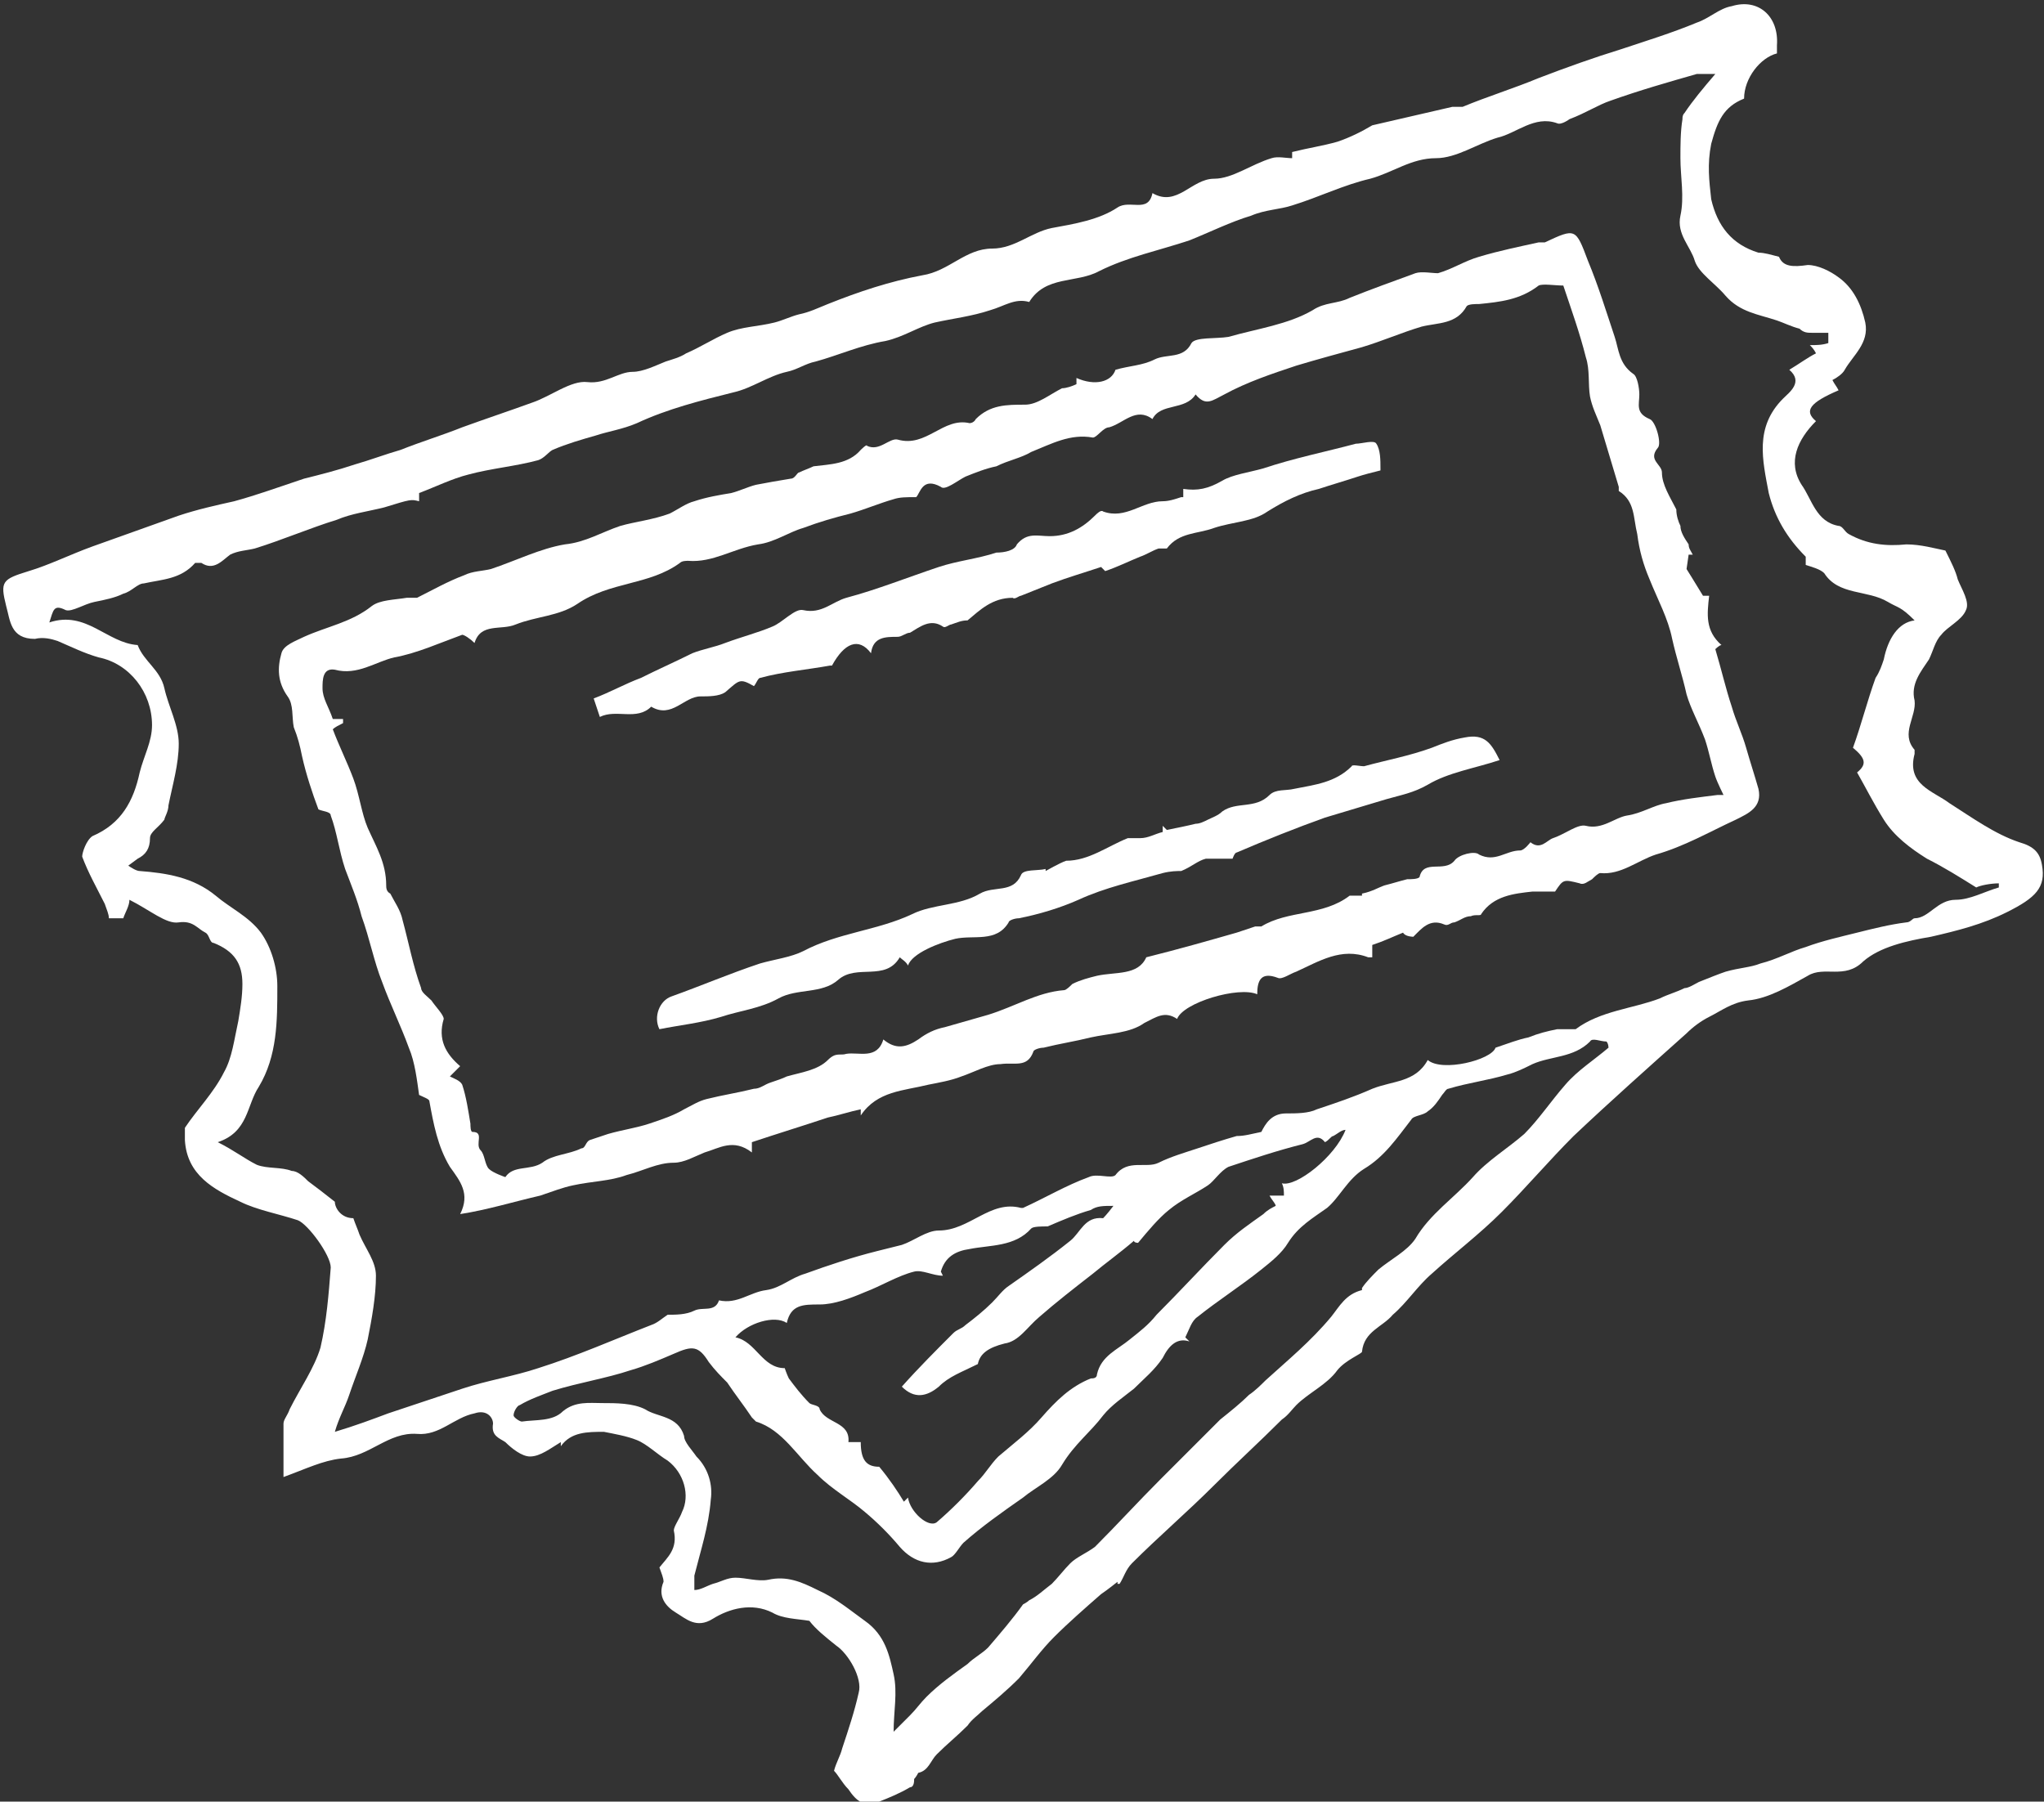
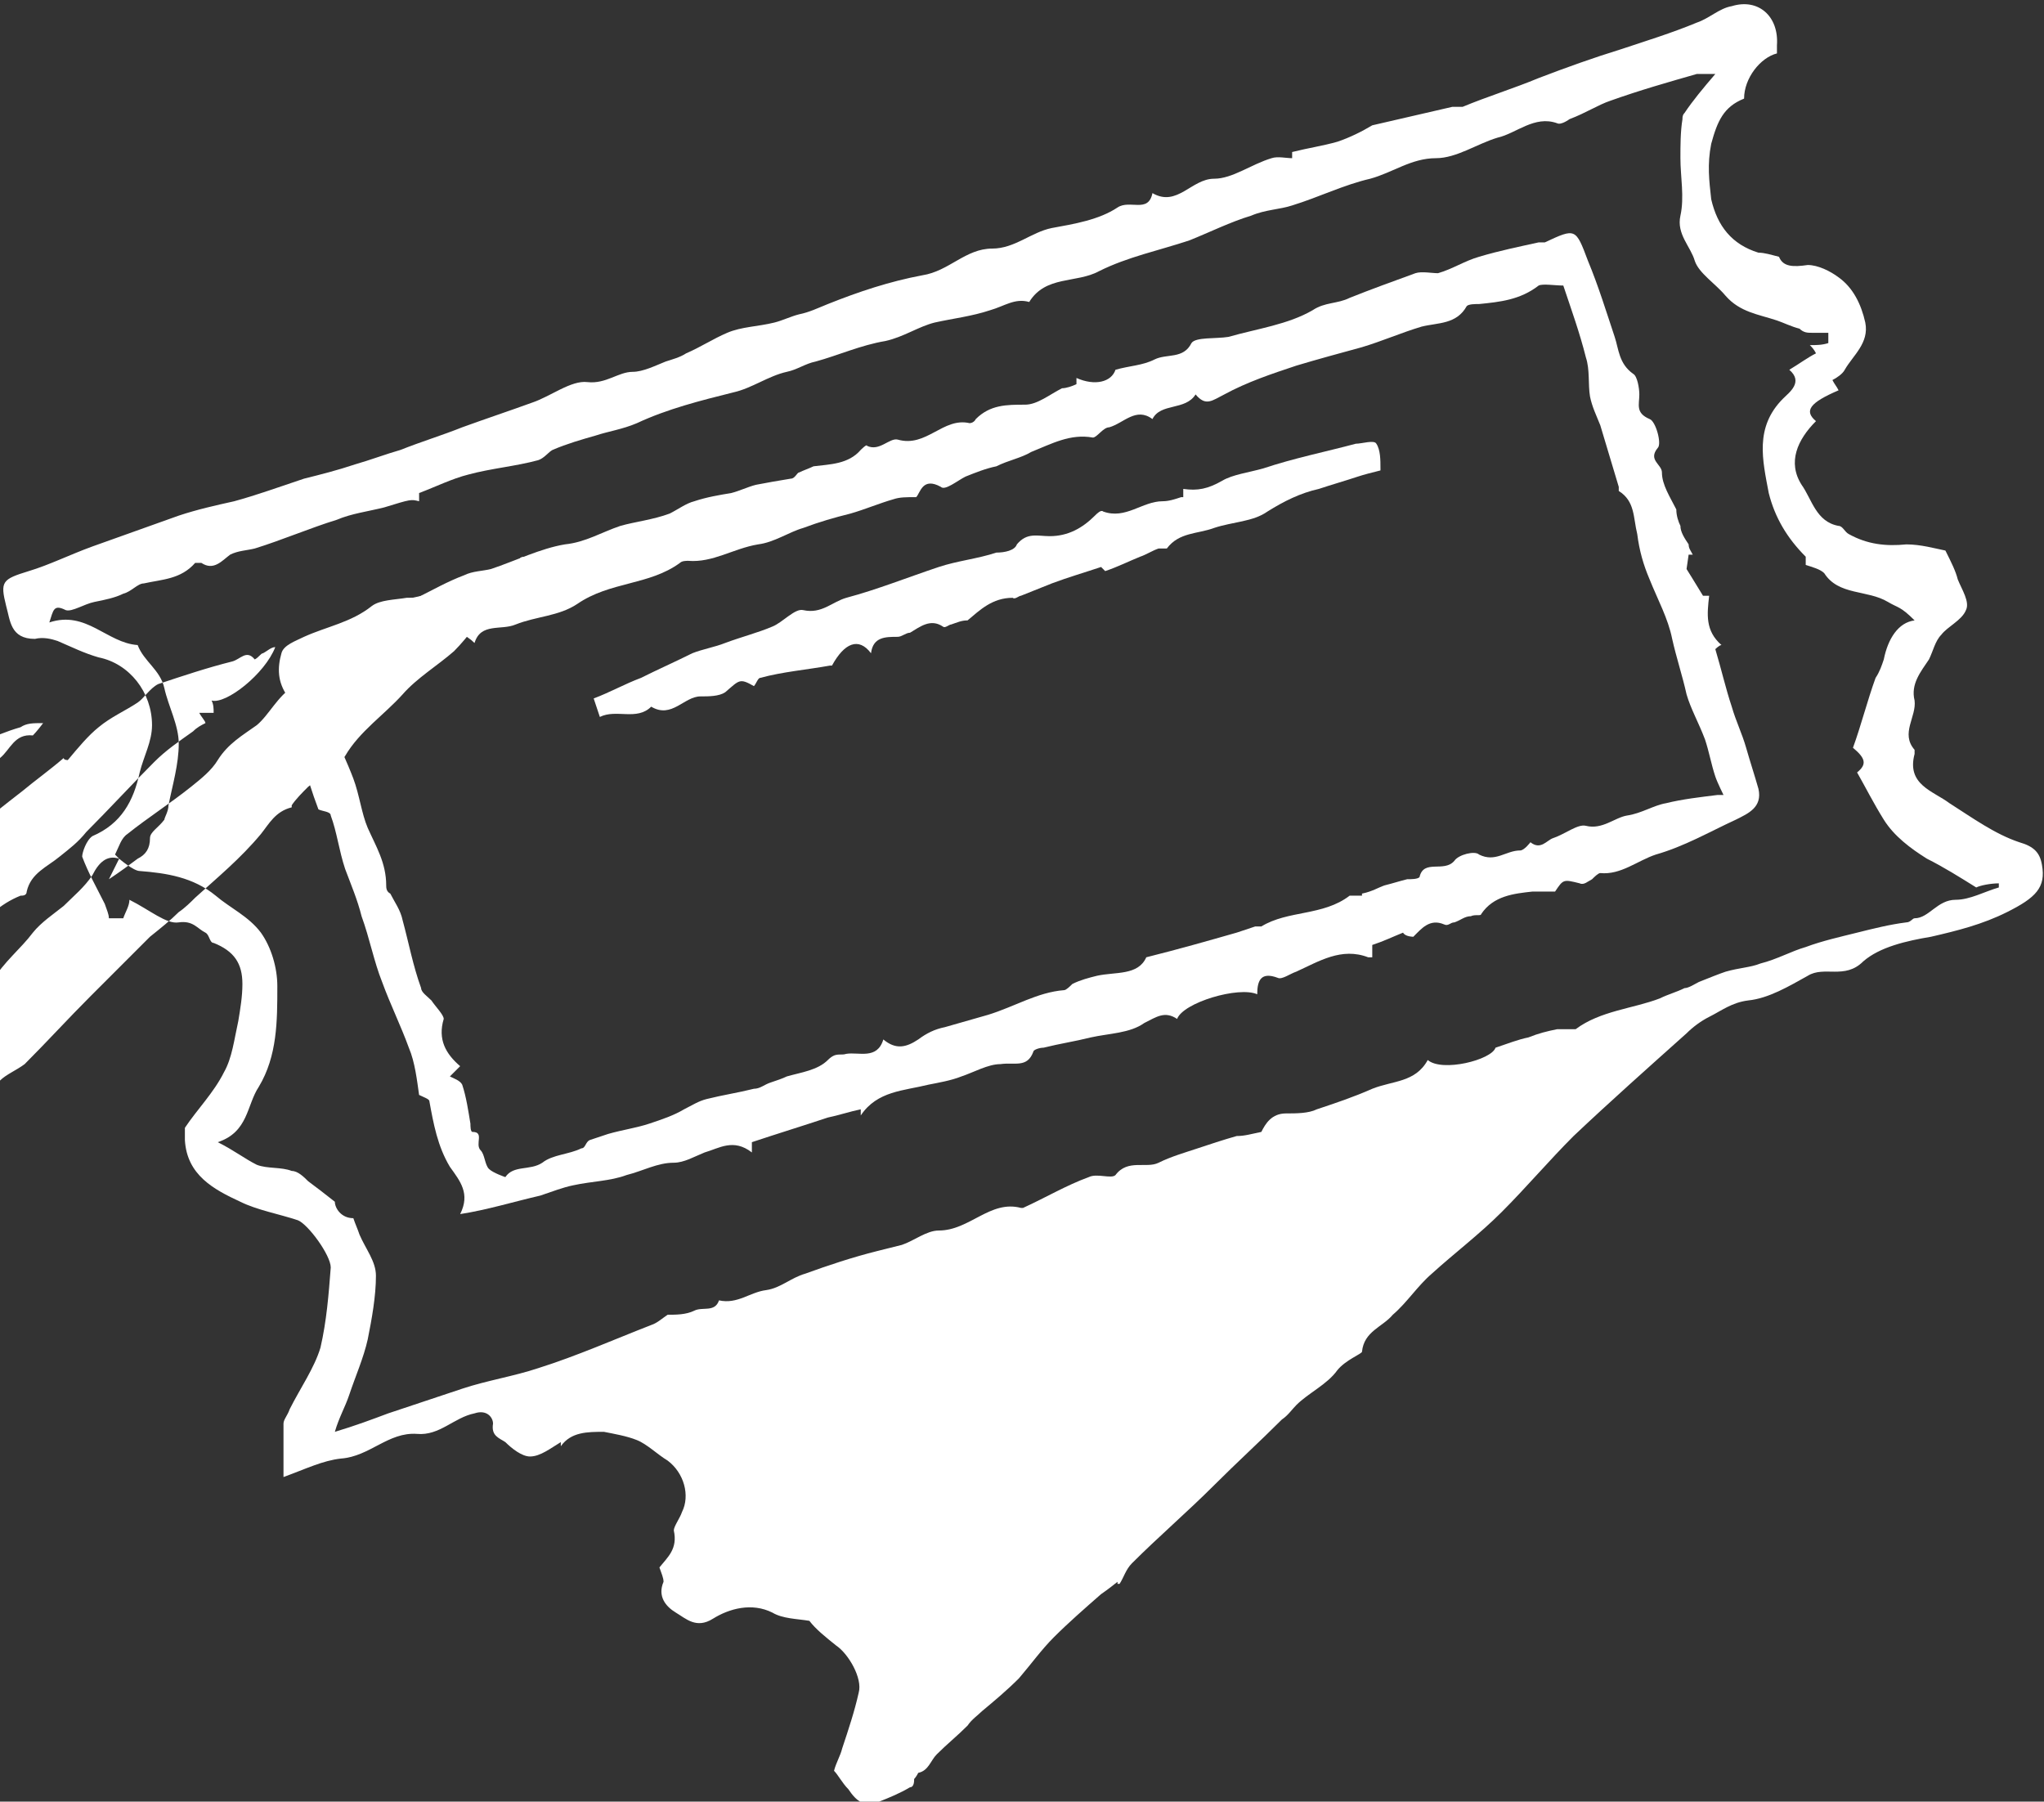
<svg xmlns="http://www.w3.org/2000/svg" id="Calque_2" data-name="Calque 2" viewBox="0 0 9.95 8.77">
  <rect x="0" y="0" width="9.95" height="8.77" fill="#333333" stroke="none" />
  <defs>
    <style>      .cls-1 {        fill: #fff;      }    </style>
  </defs>
  <g id="Calque_1-2" data-name="Calque 1">
    <g>
-       <path class="cls-1" d="M5.44,7.7s-.05,.04-.08,.06c-.08,.07-.16,.14-.23,.21-.06,.06-.11,.13-.17,.2-.06,.06-.12,.11-.18,.16-.02,.02-.05,.04-.07,.07-.05,.05-.1,.09-.15,.14-.03,.03-.04,.08-.09,.09,0,0-.01,.02-.02,.03,0,.01,0,.04-.02,.04-.05,.03-.1,.05-.15,.07-.07,.03-.11,0-.15-.06-.03-.03-.05-.07-.07-.09,.01-.04,.03-.07,.04-.11,.03-.09,.06-.18,.08-.27,.02-.07-.05-.19-.11-.23-.05-.04-.1-.08-.13-.12-.06-.01-.13-.01-.18-.04-.1-.05-.21-.02-.29,.03-.08,.05-.13,0-.18-.03-.05-.03-.09-.08-.06-.15,0-.02-.01-.04-.02-.07,.04-.05,.09-.09,.07-.18,0-.02,.03-.06,.04-.09,.04-.08,.01-.19-.07-.25-.05-.03-.1-.08-.15-.1-.05-.02-.11-.03-.16-.04-.08,0-.16,0-.21,.07,0,0,0-.02,0-.02-.05,.03-.1,.07-.15,.07-.04,0-.09-.04-.12-.07-.03-.02-.07-.03-.06-.09,0-.03-.03-.07-.09-.05-.1,.02-.17,.11-.28,.1-.14-.01-.23,.11-.37,.12-.09,.01-.17,.05-.28,.09,0-.1,0-.18,0-.26,0-.02,.02-.04,.03-.07,.05-.1,.12-.2,.15-.3,.03-.13,.04-.26,.05-.39,0-.06-.11-.21-.16-.23-.09-.03-.2-.05-.28-.09-.13-.06-.26-.13-.27-.3,0-.02,0-.04,0-.06,.06-.09,.14-.17,.19-.27,.04-.07,.05-.16,.07-.25,.01-.06,.02-.12,.02-.18,0-.1-.04-.16-.14-.2-.02,0-.02-.04-.04-.05-.04-.02-.06-.06-.13-.05-.06,.01-.14-.06-.24-.11,0,.03-.02,.06-.03,.09-.02,0-.04,0-.07,0,0-.02-.01-.04-.02-.07-.04-.08-.08-.15-.11-.23,0-.02,.02-.08,.05-.1,.14-.06,.2-.17,.23-.31,.02-.08,.06-.15,.06-.23,0-.16-.11-.3-.26-.33-.07-.02-.13-.05-.2-.08-.03-.01-.07-.02-.11-.01-.12,0-.12-.09-.14-.16-.03-.12-.02-.13,.11-.17,.1-.03,.2-.08,.31-.12,.14-.05,.28-.1,.42-.15,.09-.03,.18-.05,.27-.07,.11-.03,.22-.07,.34-.11,.08-.02,.16-.04,.25-.07,.07-.02,.15-.05,.22-.07,.1-.04,.2-.07,.3-.11,.11-.04,.23-.08,.34-.12,.09-.03,.19-.11,.27-.1,.09,.01,.15-.05,.22-.05,.05,0,.11-.03,.16-.05,.03-.01,.07-.02,.1-.04,.07-.03,.13-.07,.2-.1,.07-.03,.15-.03,.23-.05,.04-.01,.08-.03,.12-.04,.05-.01,.09-.03,.14-.05,.15-.06,.3-.11,.46-.14,.13-.02,.21-.13,.34-.13,.11,0,.19-.08,.29-.1,.11-.02,.23-.04,.32-.1,.06-.04,.15,.03,.17-.07,.12,.07,.19-.07,.3-.07,.09,0,.18-.07,.28-.1,.03-.01,.07,0,.1,0,0-.01,0-.03,0-.03,.08-.02,.15-.03,.22-.05,.06-.02,.12-.05,.17-.08,0,0,0,0,0,0,.13-.03,.26-.06,.39-.09,.02,0,.04,0,.05,0,.12-.05,.25-.09,.37-.14,.13-.05,.27-.1,.4-.14,.12-.04,.25-.08,.37-.13,.06-.02,.11-.07,.17-.08,.13-.04,.23,.05,.22,.19,0,.01,0,.03,0,.04-.08,.02-.16,.12-.16,.22-.1,.04-.13,.11-.16,.22-.02,.1-.01,.18,0,.27,.03,.13,.1,.22,.23,.26,.03,0,.06,.01,.1,.02,.02,.05,.07,.05,.14,.04,.05,0,.11,.03,.15,.06,.07,.05,.11,.13,.13,.22,.02,.1-.06,.16-.1,.23-.01,.02-.04,.04-.06,.05,.01,.02,.02,.03,.03,.05-.14,.06-.17,.1-.11,.15-.09,.09-.14,.2-.07,.31,.05,.07,.07,.18,.18,.2,.02,0,.03,.03,.05,.04,.09,.05,.18,.06,.28,.05,.07,0,.14,.02,.19,.03,.03,.06,.05,.1,.06,.14,.02,.05,.06,.11,.04,.15-.02,.05-.09,.08-.12,.12-.03,.03-.04,.08-.06,.12-.04,.06-.09,.12-.07,.2,.01,.08-.07,.16,0,.24,0,0,0,.01,0,.02-.04,.15,.09,.18,.17,.24,.11,.07,.22,.15,.34,.19,.07,.02,.1,.05,.11,.11,.02,.11-.03,.16-.17,.23-.12,.06-.24,.09-.37,.12-.12,.02-.25,.05-.33,.12-.09,.09-.19,.02-.27,.07-.09,.05-.19,.11-.29,.12-.08,.01-.13,.05-.19,.08-.04,.02-.08,.05-.11,.08-.19,.17-.37,.33-.55,.5-.12,.12-.23,.25-.35,.37-.11,.11-.23,.2-.34,.3-.07,.06-.12,.14-.19,.2-.05,.06-.14,.08-.15,.18,0,.01-.08,.04-.12,.09-.05,.07-.14,.11-.2,.17-.02,.02-.04,.05-.07,.07-.11,.11-.22,.21-.33,.32-.13,.13-.27,.25-.4,.38-.03,.03-.04,.07-.06,.1,0,0,0,0-.01,0ZM.58,4.18s.07,.06,.1,.06c.13,.01,.26,.03,.37,.12,.07,.06,.16,.1,.22,.18,.05,.07,.08,.17,.08,.26,0,.17,0,.34-.09,.49-.06,.09-.05,.22-.2,.27,.08,.04,.13,.08,.19,.11,.05,.02,.12,.01,.17,.03,.03,0,.06,.03,.08,.05,.04,.03,.08,.06,.13,.1,0,.03,.03,.08,.09,.08,.01,.03,.02,.05,.03,.08,.03,.07,.08,.13,.08,.2,0,.1-.02,.21-.04,.31-.02,.09-.06,.18-.09,.27-.02,.06-.05,.11-.07,.18,.1-.03,.18-.06,.26-.09,.12-.04,.24-.08,.36-.12,.12-.04,.25-.06,.37-.1,.19-.06,.37-.14,.55-.21,.03-.01,.05-.03,.08-.05,.04,0,.09,0,.13-.02,.04-.02,.1,.01,.12-.05,.09,.02,.15-.04,.23-.05,.07-.01,.12-.06,.19-.08,.11-.04,.23-.08,.35-.11,.04-.01,.08-.02,.12-.03,.06-.02,.12-.07,.18-.07,.15,0,.25-.15,.4-.11,0,0,0,0,.01,0,.11-.05,.21-.11,.32-.15,.04-.02,.11,.01,.13-.01,.06-.08,.15-.03,.21-.06,.06-.03,.13-.05,.19-.07,.06-.02,.12-.04,.19-.06,.04,0,.07-.01,.12-.02,.02-.04,.05-.09,.12-.09,.05,0,.11,0,.15-.02,.09-.03,.18-.06,.27-.1,.1-.04,.21-.03,.27-.14,.07,.06,.31,0,.33-.06,.06-.02,.11-.04,.16-.05,.05-.02,.09-.03,.14-.04,.03,0,.07,0,.09,0,.12-.09,.28-.1,.41-.15,.04-.02,.08-.03,.12-.05,.02,0,.05-.02,.07-.03,.05-.02,.1-.04,.13-.05,.07-.02,.12-.02,.17-.04,.08-.02,.15-.06,.22-.08,.08-.03,.17-.05,.25-.07,.08-.02,.16-.04,.24-.05,.02,0,.03-.02,.04-.02,.07,0,.11-.09,.2-.09,.07,0,.14-.04,.21-.06,0,0,0-.01,0-.02-.04,0-.09,.01-.11,.02-.08-.05-.16-.1-.24-.14-.08-.05-.16-.11-.21-.19-.05-.08-.09-.16-.13-.23,.05-.04,.04-.07-.02-.12,.04-.11,.07-.23,.11-.34,.02-.03,.03-.06,.04-.09,.02-.1,.07-.18,.15-.19-.07-.07-.08-.06-.13-.09-.1-.06-.24-.03-.31-.14-.02-.02-.06-.03-.09-.04,0,0,0-.03,0-.04-.09-.09-.15-.19-.18-.31-.03-.16-.07-.32,.07-.46,.03-.03,.1-.08,.03-.14,.05-.03,.09-.06,.13-.08-.01-.02-.02-.03-.03-.04,.03,0,.06,0,.09-.01,0,0,0-.03,0-.05-.03,0-.06,0-.08,0-.02,0-.04,0-.06-.02-.04-.01-.08-.03-.11-.04-.09-.03-.18-.04-.25-.12-.05-.06-.13-.11-.15-.17-.02-.07-.09-.13-.07-.22,.02-.09,0-.19,0-.28,0-.06,0-.13,.01-.19,0-.01,0-.02,.01-.03,.04-.06,.09-.12,.15-.19-.04,0-.07,0-.09,0-.14,.04-.28,.08-.42,.13-.06,.02-.12,.06-.2,.09,0,0-.04,.03-.06,.02-.11-.04-.2,.05-.29,.07-.1,.03-.2,.1-.3,.1-.12,0-.21,.07-.32,.1-.13,.03-.25,.09-.38,.13-.06,.02-.13,.02-.2,.05-.1,.03-.2,.08-.3,.12-.15,.05-.3,.08-.44,.15-.11,.06-.26,.02-.34,.15-.07-.02-.12,.02-.19,.04-.09,.03-.18,.04-.27,.06-.08,.02-.15,.07-.24,.09-.12,.02-.23,.07-.34,.1-.05,.01-.09,.04-.14,.05-.09,.02-.17,.08-.26,.1-.16,.04-.32,.08-.47,.15-.07,.03-.14,.04-.2,.06-.07,.02-.14,.04-.21,.07-.02,.01-.04,.04-.07,.05-.11,.03-.23,.04-.34,.07-.08,.02-.16,.06-.24,.09,0,0,0,.02,0,.04-.04-.01-.04-.01-.17,.03-.08,.02-.16,.03-.23,.06-.13,.04-.27,.1-.4,.14-.04,.01-.08,.01-.12,.03-.04,.03-.08,.08-.14,.04,0,0-.03,0-.03,0-.07,.08-.16,.08-.25,.1-.03,0-.06,.04-.1,.05-.04,.02-.09,.03-.14,.04-.05,.01-.11,.05-.14,.04-.06-.03-.06,0-.08,.06,.18-.06,.28,.1,.43,.11,.03,.08,.11,.12,.13,.21,.02,.09,.07,.18,.07,.27,0,.1-.03,.2-.05,.3,0,.03-.02,.06-.02,.07-.03,.04-.07,.06-.07,.09,0,.05-.02,.08-.06,.1-.04,.03-.08,.06-.14,.1Zm5.21,2.35c-.06-.02-.1,.02-.13,.08-.04,.06-.09,.1-.14,.15-.05,.04-.11,.08-.15,.13-.06,.08-.14,.14-.2,.24-.04,.07-.13,.11-.19,.16-.1,.07-.2,.14-.29,.22-.02,.02-.04,.06-.06,.07-.09,.05-.18,.03-.25-.05-.05-.06-.11-.12-.17-.17-.07-.06-.16-.11-.23-.18-.1-.09-.17-.22-.3-.26,0,0-.01-.01-.02-.02-.04-.06-.08-.11-.12-.17-.03-.03-.06-.06-.09-.1-.05-.08-.08-.08-.17-.04-.07,.03-.14,.06-.21,.08-.12,.04-.25,.06-.38,.1-.05,.02-.11,.04-.16,.07-.01,0-.03,.03-.03,.05,0,.01,.03,.03,.04,.03,.07-.01,.15,0,.2-.05,.06-.05,.13-.04,.19-.04,.07,0,.15,0,.21,.03,.06,.04,.16,.03,.19,.13,0,.03,.04,.07,.06,.1,.06,.06,.08,.14,.07,.21-.01,.13-.05,.25-.08,.37,0,.02,0,.04,0,.07,.03,0,.06-.02,.09-.03,.04-.01,.07-.03,.11-.03,.05,0,.11,.02,.16,.01,.09-.02,.16,.01,.24,.05,.09,.04,.16,.1,.23,.15,.1,.07,.12,.17,.14,.26,.02,.09,0,.18,0,.28,.02-.02,.05-.05,.08-.08,.03-.03,.05-.06,.08-.09,.06-.06,.13-.11,.2-.16,.03-.03,.07-.05,.1-.08,.06-.07,.12-.14,.17-.21,0,0,.02-.01,.03-.02,.04-.02,.07-.05,.11-.08,.03-.03,.06-.07,.09-.1,.03-.03,.08-.05,.12-.08,.11-.11,.21-.22,.32-.33,.1-.1,.19-.19,.29-.29,.05-.04,.1-.08,.14-.12,.03-.02,.06-.05,.08-.07,.11-.1,.22-.19,.32-.31,.04-.05,.07-.11,.15-.13,0,0,0,0,0-.01,.02-.03,.05-.06,.08-.09,.06-.05,.14-.09,.18-.15,.07-.12,.19-.2,.28-.3,.07-.08,.17-.14,.25-.21,.07-.07,.13-.16,.2-.24,.06-.07,.14-.12,.21-.18,0,0,0-.02-.01-.03-.03,0-.07-.02-.08,0-.08,.08-.19,.07-.28,.11-.04,.02-.08,.04-.12,.05-.1,.03-.19,.04-.29,.07-.01,0-.02,.02-.03,.03-.02,.03-.04,.06-.07,.08-.02,.02-.07,.02-.08,.04-.07,.09-.13,.18-.23,.24-.08,.05-.12,.14-.18,.19-.07,.05-.14,.09-.19,.17-.03,.05-.08,.09-.13,.13-.1,.08-.21,.15-.31,.23-.03,.02-.04,.06-.06,.1Zm-1.2-.32c-.05,0-.1-.03-.14-.02-.08,.02-.16,.07-.24,.1-.07,.03-.15,.06-.22,.06-.08,0-.14,0-.16,.09-.06-.04-.19,0-.25,.07,.1,.02,.13,.15,.24,.15,0,0,.01,.03,.02,.05,.03,.04,.06,.08,.1,.12,.01,.01,.05,.01,.05,.03,.03,.07,.15,.06,.14,.16,.02,0,.04,0,.06,0,0,.09,.03,.12,.09,.12,.05,.06,.09,.12,.12,.17,0,0,.01-.01,.02-.02,.01,.07,.1,.15,.14,.12,.07-.06,.14-.13,.2-.2,.04-.04,.06-.08,.1-.12,.07-.06,.15-.12,.21-.19,.07-.08,.14-.15,.24-.19,.01,0,.03,0,.03-.02,.02-.09,.1-.12,.16-.17,.05-.04,.09-.07,.13-.12,.11-.11,.22-.23,.33-.34,.06-.06,.12-.1,.19-.15,.02-.02,.04-.03,.06-.04,0-.01-.02-.03-.03-.05,.03,0,.05,0,.07,0,0-.02,0-.04-.01-.06,.07,.02,.26-.13,.31-.26-.02,0-.04,.02-.06,.03-.01,0-.02,.02-.04,.03-.04-.05-.07,0-.11,.01-.12,.03-.24,.07-.36,.11-.04,.02-.07,.07-.1,.09-.06,.04-.13,.07-.19,.12-.05,.04-.1,.1-.15,.16,0,0-.02,0-.02-.01-.07,.06-.14,.11-.2,.16-.09,.07-.18,.14-.26,.21-.06,.05-.1,.12-.17,.13-.08,.02-.12,.05-.13,.1-.08,.04-.14,.06-.19,.11-.06,.05-.12,.06-.18,0,.08-.09,.17-.18,.25-.26,.02-.02,.04-.02,.06-.04,.04-.03,.09-.07,.13-.11,.03-.03,.05-.06,.08-.08,.1-.07,.2-.14,.3-.22,.05-.04,.07-.12,.16-.11,0,0,.02-.02,.05-.06-.05,0-.08,0-.11,.02-.07,.02-.14,.05-.21,.08-.03,0-.07,0-.08,.01-.08,.09-.2,.08-.3,.1-.07,.01-.12,.04-.14,.11Z" />
+       <path class="cls-1" d="M5.44,7.7s-.05,.04-.08,.06c-.08,.07-.16,.14-.23,.21-.06,.06-.11,.13-.17,.2-.06,.06-.12,.11-.18,.16-.02,.02-.05,.04-.07,.07-.05,.05-.1,.09-.15,.14-.03,.03-.04,.08-.09,.09,0,0-.01,.02-.02,.03,0,.01,0,.04-.02,.04-.05,.03-.1,.05-.15,.07-.07,.03-.11,0-.15-.06-.03-.03-.05-.07-.07-.09,.01-.04,.03-.07,.04-.11,.03-.09,.06-.18,.08-.27,.02-.07-.05-.19-.11-.23-.05-.04-.1-.08-.13-.12-.06-.01-.13-.01-.18-.04-.1-.05-.21-.02-.29,.03-.08,.05-.13,0-.18-.03-.05-.03-.09-.08-.06-.15,0-.02-.01-.04-.02-.07,.04-.05,.09-.09,.07-.18,0-.02,.03-.06,.04-.09,.04-.08,.01-.19-.07-.25-.05-.03-.1-.08-.15-.1-.05-.02-.11-.03-.16-.04-.08,0-.16,0-.21,.07,0,0,0-.02,0-.02-.05,.03-.1,.07-.15,.07-.04,0-.09-.04-.12-.07-.03-.02-.07-.03-.06-.09,0-.03-.03-.07-.09-.05-.1,.02-.17,.11-.28,.1-.14-.01-.23,.11-.37,.12-.09,.01-.17,.05-.28,.09,0-.1,0-.18,0-.26,0-.02,.02-.04,.03-.07,.05-.1,.12-.2,.15-.3,.03-.13,.04-.26,.05-.39,0-.06-.11-.21-.16-.23-.09-.03-.2-.05-.28-.09-.13-.06-.26-.13-.27-.3,0-.02,0-.04,0-.06,.06-.09,.14-.17,.19-.27,.04-.07,.05-.16,.07-.25,.01-.06,.02-.12,.02-.18,0-.1-.04-.16-.14-.2-.02,0-.02-.04-.04-.05-.04-.02-.06-.06-.13-.05-.06,.01-.14-.06-.24-.11,0,.03-.02,.06-.03,.09-.02,0-.04,0-.07,0,0-.02-.01-.04-.02-.07-.04-.08-.08-.15-.11-.23,0-.02,.02-.08,.05-.1,.14-.06,.2-.17,.23-.31,.02-.08,.06-.15,.06-.23,0-.16-.11-.3-.26-.33-.07-.02-.13-.05-.2-.08-.03-.01-.07-.02-.11-.01-.12,0-.12-.09-.14-.16-.03-.12-.02-.13,.11-.17,.1-.03,.2-.08,.31-.12,.14-.05,.28-.1,.42-.15,.09-.03,.18-.05,.27-.07,.11-.03,.22-.07,.34-.11,.08-.02,.16-.04,.25-.07,.07-.02,.15-.05,.22-.07,.1-.04,.2-.07,.3-.11,.11-.04,.23-.08,.34-.12,.09-.03,.19-.11,.27-.1,.09,.01,.15-.05,.22-.05,.05,0,.11-.03,.16-.05,.03-.01,.07-.02,.1-.04,.07-.03,.13-.07,.2-.1,.07-.03,.15-.03,.23-.05,.04-.01,.08-.03,.12-.04,.05-.01,.09-.03,.14-.05,.15-.06,.3-.11,.46-.14,.13-.02,.21-.13,.34-.13,.11,0,.19-.08,.29-.1,.11-.02,.23-.04,.32-.1,.06-.04,.15,.03,.17-.07,.12,.07,.19-.07,.3-.07,.09,0,.18-.07,.28-.1,.03-.01,.07,0,.1,0,0-.01,0-.03,0-.03,.08-.02,.15-.03,.22-.05,.06-.02,.12-.05,.17-.08,0,0,0,0,0,0,.13-.03,.26-.06,.39-.09,.02,0,.04,0,.05,0,.12-.05,.25-.09,.37-.14,.13-.05,.27-.1,.4-.14,.12-.04,.25-.08,.37-.13,.06-.02,.11-.07,.17-.08,.13-.04,.23,.05,.22,.19,0,.01,0,.03,0,.04-.08,.02-.16,.12-.16,.22-.1,.04-.13,.11-.16,.22-.02,.1-.01,.18,0,.27,.03,.13,.1,.22,.23,.26,.03,0,.06,.01,.1,.02,.02,.05,.07,.05,.14,.04,.05,0,.11,.03,.15,.06,.07,.05,.11,.13,.13,.22,.02,.1-.06,.16-.1,.23-.01,.02-.04,.04-.06,.05,.01,.02,.02,.03,.03,.05-.14,.06-.17,.1-.11,.15-.09,.09-.14,.2-.07,.31,.05,.07,.07,.18,.18,.2,.02,0,.03,.03,.05,.04,.09,.05,.18,.06,.28,.05,.07,0,.14,.02,.19,.03,.03,.06,.05,.1,.06,.14,.02,.05,.06,.11,.04,.15-.02,.05-.09,.08-.12,.12-.03,.03-.04,.08-.06,.12-.04,.06-.09,.12-.07,.2,.01,.08-.07,.16,0,.24,0,0,0,.01,0,.02-.04,.15,.09,.18,.17,.24,.11,.07,.22,.15,.34,.19,.07,.02,.1,.05,.11,.11,.02,.11-.03,.16-.17,.23-.12,.06-.24,.09-.37,.12-.12,.02-.25,.05-.33,.12-.09,.09-.19,.02-.27,.07-.09,.05-.19,.11-.29,.12-.08,.01-.13,.05-.19,.08-.04,.02-.08,.05-.11,.08-.19,.17-.37,.33-.55,.5-.12,.12-.23,.25-.35,.37-.11,.11-.23,.2-.34,.3-.07,.06-.12,.14-.19,.2-.05,.06-.14,.08-.15,.18,0,.01-.08,.04-.12,.09-.05,.07-.14,.11-.2,.17-.02,.02-.04,.05-.07,.07-.11,.11-.22,.21-.33,.32-.13,.13-.27,.25-.4,.38-.03,.03-.04,.07-.06,.1,0,0,0,0-.01,0ZM.58,4.18s.07,.06,.1,.06c.13,.01,.26,.03,.37,.12,.07,.06,.16,.1,.22,.18,.05,.07,.08,.17,.08,.26,0,.17,0,.34-.09,.49-.06,.09-.05,.22-.2,.27,.08,.04,.13,.08,.19,.11,.05,.02,.12,.01,.17,.03,.03,0,.06,.03,.08,.05,.04,.03,.08,.06,.13,.1,0,.03,.03,.08,.09,.08,.01,.03,.02,.05,.03,.08,.03,.07,.08,.13,.08,.2,0,.1-.02,.21-.04,.31-.02,.09-.06,.18-.09,.27-.02,.06-.05,.11-.07,.18,.1-.03,.18-.06,.26-.09,.12-.04,.24-.08,.36-.12,.12-.04,.25-.06,.37-.1,.19-.06,.37-.14,.55-.21,.03-.01,.05-.03,.08-.05,.04,0,.09,0,.13-.02,.04-.02,.1,.01,.12-.05,.09,.02,.15-.04,.23-.05,.07-.01,.12-.06,.19-.08,.11-.04,.23-.08,.35-.11,.04-.01,.08-.02,.12-.03,.06-.02,.12-.07,.18-.07,.15,0,.25-.15,.4-.11,0,0,0,0,.01,0,.11-.05,.21-.11,.32-.15,.04-.02,.11,.01,.13-.01,.06-.08,.15-.03,.21-.06,.06-.03,.13-.05,.19-.07,.06-.02,.12-.04,.19-.06,.04,0,.07-.01,.12-.02,.02-.04,.05-.09,.12-.09,.05,0,.11,0,.15-.02,.09-.03,.18-.06,.27-.1,.1-.04,.21-.03,.27-.14,.07,.06,.31,0,.33-.06,.06-.02,.11-.04,.16-.05,.05-.02,.09-.03,.14-.04,.03,0,.07,0,.09,0,.12-.09,.28-.1,.41-.15,.04-.02,.08-.03,.12-.05,.02,0,.05-.02,.07-.03,.05-.02,.1-.04,.13-.05,.07-.02,.12-.02,.17-.04,.08-.02,.15-.06,.22-.08,.08-.03,.17-.05,.25-.07,.08-.02,.16-.04,.24-.05,.02,0,.03-.02,.04-.02,.07,0,.11-.09,.2-.09,.07,0,.14-.04,.21-.06,0,0,0-.01,0-.02-.04,0-.09,.01-.11,.02-.08-.05-.16-.1-.24-.14-.08-.05-.16-.11-.21-.19-.05-.08-.09-.16-.13-.23,.05-.04,.04-.07-.02-.12,.04-.11,.07-.23,.11-.34,.02-.03,.03-.06,.04-.09,.02-.1,.07-.18,.15-.19-.07-.07-.08-.06-.13-.09-.1-.06-.24-.03-.31-.14-.02-.02-.06-.03-.09-.04,0,0,0-.03,0-.04-.09-.09-.15-.19-.18-.31-.03-.16-.07-.32,.07-.46,.03-.03,.1-.08,.03-.14,.05-.03,.09-.06,.13-.08-.01-.02-.02-.03-.03-.04,.03,0,.06,0,.09-.01,0,0,0-.03,0-.05-.03,0-.06,0-.08,0-.02,0-.04,0-.06-.02-.04-.01-.08-.03-.11-.04-.09-.03-.18-.04-.25-.12-.05-.06-.13-.11-.15-.17-.02-.07-.09-.13-.07-.22,.02-.09,0-.19,0-.28,0-.06,0-.13,.01-.19,0-.01,0-.02,.01-.03,.04-.06,.09-.12,.15-.19-.04,0-.07,0-.09,0-.14,.04-.28,.08-.42,.13-.06,.02-.12,.06-.2,.09,0,0-.04,.03-.06,.02-.11-.04-.2,.05-.29,.07-.1,.03-.2,.1-.3,.1-.12,0-.21,.07-.32,.1-.13,.03-.25,.09-.38,.13-.06,.02-.13,.02-.2,.05-.1,.03-.2,.08-.3,.12-.15,.05-.3,.08-.44,.15-.11,.06-.26,.02-.34,.15-.07-.02-.12,.02-.19,.04-.09,.03-.18,.04-.27,.06-.08,.02-.15,.07-.24,.09-.12,.02-.23,.07-.34,.1-.05,.01-.09,.04-.14,.05-.09,.02-.17,.08-.26,.1-.16,.04-.32,.08-.47,.15-.07,.03-.14,.04-.2,.06-.07,.02-.14,.04-.21,.07-.02,.01-.04,.04-.07,.05-.11,.03-.23,.04-.34,.07-.08,.02-.16,.06-.24,.09,0,0,0,.02,0,.04-.04-.01-.04-.01-.17,.03-.08,.02-.16,.03-.23,.06-.13,.04-.27,.1-.4,.14-.04,.01-.08,.01-.12,.03-.04,.03-.08,.08-.14,.04,0,0-.03,0-.03,0-.07,.08-.16,.08-.25,.1-.03,0-.06,.04-.1,.05-.04,.02-.09,.03-.14,.04-.05,.01-.11,.05-.14,.04-.06-.03-.06,0-.08,.06,.18-.06,.28,.1,.43,.11,.03,.08,.11,.12,.13,.21,.02,.09,.07,.18,.07,.27,0,.1-.03,.2-.05,.3,0,.03-.02,.06-.02,.07-.03,.04-.07,.06-.07,.09,0,.05-.02,.08-.06,.1-.04,.03-.08,.06-.14,.1Zc-.06-.02-.1,.02-.13,.08-.04,.06-.09,.1-.14,.15-.05,.04-.11,.08-.15,.13-.06,.08-.14,.14-.2,.24-.04,.07-.13,.11-.19,.16-.1,.07-.2,.14-.29,.22-.02,.02-.04,.06-.06,.07-.09,.05-.18,.03-.25-.05-.05-.06-.11-.12-.17-.17-.07-.06-.16-.11-.23-.18-.1-.09-.17-.22-.3-.26,0,0-.01-.01-.02-.02-.04-.06-.08-.11-.12-.17-.03-.03-.06-.06-.09-.1-.05-.08-.08-.08-.17-.04-.07,.03-.14,.06-.21,.08-.12,.04-.25,.06-.38,.1-.05,.02-.11,.04-.16,.07-.01,0-.03,.03-.03,.05,0,.01,.03,.03,.04,.03,.07-.01,.15,0,.2-.05,.06-.05,.13-.04,.19-.04,.07,0,.15,0,.21,.03,.06,.04,.16,.03,.19,.13,0,.03,.04,.07,.06,.1,.06,.06,.08,.14,.07,.21-.01,.13-.05,.25-.08,.37,0,.02,0,.04,0,.07,.03,0,.06-.02,.09-.03,.04-.01,.07-.03,.11-.03,.05,0,.11,.02,.16,.01,.09-.02,.16,.01,.24,.05,.09,.04,.16,.1,.23,.15,.1,.07,.12,.17,.14,.26,.02,.09,0,.18,0,.28,.02-.02,.05-.05,.08-.08,.03-.03,.05-.06,.08-.09,.06-.06,.13-.11,.2-.16,.03-.03,.07-.05,.1-.08,.06-.07,.12-.14,.17-.21,0,0,.02-.01,.03-.02,.04-.02,.07-.05,.11-.08,.03-.03,.06-.07,.09-.1,.03-.03,.08-.05,.12-.08,.11-.11,.21-.22,.32-.33,.1-.1,.19-.19,.29-.29,.05-.04,.1-.08,.14-.12,.03-.02,.06-.05,.08-.07,.11-.1,.22-.19,.32-.31,.04-.05,.07-.11,.15-.13,0,0,0,0,0-.01,.02-.03,.05-.06,.08-.09,.06-.05,.14-.09,.18-.15,.07-.12,.19-.2,.28-.3,.07-.08,.17-.14,.25-.21,.07-.07,.13-.16,.2-.24,.06-.07,.14-.12,.21-.18,0,0,0-.02-.01-.03-.03,0-.07-.02-.08,0-.08,.08-.19,.07-.28,.11-.04,.02-.08,.04-.12,.05-.1,.03-.19,.04-.29,.07-.01,0-.02,.02-.03,.03-.02,.03-.04,.06-.07,.08-.02,.02-.07,.02-.08,.04-.07,.09-.13,.18-.23,.24-.08,.05-.12,.14-.18,.19-.07,.05-.14,.09-.19,.17-.03,.05-.08,.09-.13,.13-.1,.08-.21,.15-.31,.23-.03,.02-.04,.06-.06,.1Zm-1.2-.32c-.05,0-.1-.03-.14-.02-.08,.02-.16,.07-.24,.1-.07,.03-.15,.06-.22,.06-.08,0-.14,0-.16,.09-.06-.04-.19,0-.25,.07,.1,.02,.13,.15,.24,.15,0,0,.01,.03,.02,.05,.03,.04,.06,.08,.1,.12,.01,.01,.05,.01,.05,.03,.03,.07,.15,.06,.14,.16,.02,0,.04,0,.06,0,0,.09,.03,.12,.09,.12,.05,.06,.09,.12,.12,.17,0,0,.01-.01,.02-.02,.01,.07,.1,.15,.14,.12,.07-.06,.14-.13,.2-.2,.04-.04,.06-.08,.1-.12,.07-.06,.15-.12,.21-.19,.07-.08,.14-.15,.24-.19,.01,0,.03,0,.03-.02,.02-.09,.1-.12,.16-.17,.05-.04,.09-.07,.13-.12,.11-.11,.22-.23,.33-.34,.06-.06,.12-.1,.19-.15,.02-.02,.04-.03,.06-.04,0-.01-.02-.03-.03-.05,.03,0,.05,0,.07,0,0-.02,0-.04-.01-.06,.07,.02,.26-.13,.31-.26-.02,0-.04,.02-.06,.03-.01,0-.02,.02-.04,.03-.04-.05-.07,0-.11,.01-.12,.03-.24,.07-.36,.11-.04,.02-.07,.07-.1,.09-.06,.04-.13,.07-.19,.12-.05,.04-.1,.1-.15,.16,0,0-.02,0-.02-.01-.07,.06-.14,.11-.2,.16-.09,.07-.18,.14-.26,.21-.06,.05-.1,.12-.17,.13-.08,.02-.12,.05-.13,.1-.08,.04-.14,.06-.19,.11-.06,.05-.12,.06-.18,0,.08-.09,.17-.18,.25-.26,.02-.02,.04-.02,.06-.04,.04-.03,.09-.07,.13-.11,.03-.03,.05-.06,.08-.08,.1-.07,.2-.14,.3-.22,.05-.04,.07-.12,.16-.11,0,0,.02-.02,.05-.06-.05,0-.08,0-.11,.02-.07,.02-.14,.05-.21,.08-.03,0-.07,0-.08,.01-.08,.09-.2,.08-.3,.1-.07,.01-.12,.04-.14,.11Z" />
      <path class="cls-1" d="M8.21,2.77s.05,.08,.08,.13c0,0,0,0,.03,0-.01,.09-.02,.17,.06,.24-.01,0-.03,.02-.03,.02,.03,.1,.05,.19,.08,.28,.02,.07,.05,.13,.07,.2,.02,.07,.04,.13,.06,.2,.02,.09-.05,.12-.11,.15-.13,.06-.25,.13-.39,.17-.09,.03-.17,.1-.27,.09-.01,0-.03,.02-.04,.03-.02,.01-.04,.03-.06,.02-.08-.02-.08-.02-.12,.04-.04,0-.08,0-.11,0-.09,.01-.19,.02-.25,.11,0,.01-.03,0-.05,.01-.03,0-.05,.02-.08,.03-.02,0-.03,.02-.05,.01-.07-.03-.11,.02-.15,.06,0,0-.04,0-.05-.02-.05,.02-.09,.04-.15,.06,0,0,0,.03,0,.06,0,0-.01,0-.02,0-.13-.05-.24,.02-.35,.07-.03,.01-.07,.04-.09,.03-.08-.03-.1,.01-.1,.08-.09-.04-.36,.04-.39,.12-.06-.04-.1-.01-.16,.02-.07,.05-.17,.05-.26,.07-.08,.02-.15,.03-.23,.05-.02,0-.05,.01-.05,.02-.03,.08-.09,.05-.16,.06-.06,0-.13,.04-.19,.06-.05,.02-.11,.03-.16,.04-.12,.03-.25,.03-.33,.15,0,0,0-.02,0-.03-.05,.01-.11,.03-.16,.04-.12,.04-.25,.08-.37,.12,0,0,0,.02,0,.05-.09-.07-.16-.02-.23,0-.05,.02-.1,.05-.15,.05-.08,0-.15,.04-.23,.06-.08,.03-.17,.03-.26,.05-.05,.01-.1,.03-.16,.05-.13,.03-.26,.07-.39,.09,.05-.1,0-.16-.05-.23-.06-.1-.08-.21-.1-.32,0-.01-.03-.02-.05-.03-.01-.07-.02-.16-.05-.23-.04-.11-.09-.21-.13-.32-.04-.1-.06-.21-.1-.32-.02-.08-.05-.15-.08-.23-.03-.09-.04-.18-.07-.26,0-.02-.04-.02-.06-.03-.03-.08-.06-.17-.08-.26-.01-.05-.02-.09-.04-.14-.01-.05,0-.11-.03-.15-.05-.07-.05-.14-.03-.21,.01-.04,.07-.06,.11-.08,.11-.05,.23-.07,.33-.15,.04-.03,.11-.03,.17-.04,.02,0,.04,0,.05,0,.08-.04,.15-.08,.23-.11,.04-.02,.09-.02,.13-.03,.12-.04,.24-.1,.36-.12,.1-.01,.18-.06,.27-.09,.07-.02,.16-.03,.24-.06,.04-.02,.08-.05,.12-.06,.06-.02,.12-.03,.18-.04,.04-.01,.08-.03,.12-.04,.05-.01,.11-.02,.17-.03,.02,0,.03-.03,.04-.03,.02-.01,.05-.02,.07-.03,.08-.01,.17-.01,.23-.08,0,0,.03-.03,.03-.02,.06,.03,.11-.04,.15-.03,.14,.04,.22-.11,.35-.08,0,0,.02,0,.03-.02,.07-.07,.15-.07,.24-.07,.06,0,.12-.05,.18-.08,.02,0,.05-.01,.07-.02,0,0,0-.02,0-.03,.09,.04,.17,.02,.19-.04,.07-.02,.13-.02,.19-.05,.06-.03,.14,0,.18-.08,.02-.03,.12-.02,.18-.03,.14-.04,.29-.06,.41-.13,.06-.04,.12-.03,.18-.06,.1-.04,.21-.08,.32-.12,.03-.01,.08,0,.11,0,.07-.02,.13-.06,.2-.08,.1-.03,.2-.05,.29-.07,0,0,.02,0,.03,0,.15-.07,.15-.07,.21,.09,.05,.12,.09,.25,.13,.37,.02,.06,.02,.13,.09,.18,.02,.01,.03,.07,.03,.1,0,.05-.02,.09,.05,.12,.03,.01,.06,.12,.04,.14-.05,.06,.02,.08,.02,.12,0,.06,.04,.12,.07,.18,0,.03,.01,.06,.02,.08,0,.03,.02,.06,.04,.09,0,.02,.01,.03,.02,.05,0,0-.02,0-.02,0Zm.18,1.1s-.03-.06-.04-.09c-.02-.06-.03-.12-.05-.18-.03-.08-.07-.15-.09-.22-.02-.09-.05-.18-.07-.27-.02-.1-.07-.19-.11-.29-.03-.07-.05-.14-.06-.22-.02-.08-.01-.16-.09-.21,0,0,0-.01,0-.02-.03-.1-.06-.2-.09-.3-.02-.05-.04-.09-.05-.14-.01-.06,0-.13-.02-.19-.03-.12-.07-.23-.11-.35-.04,0-.1-.01-.12,0-.09,.07-.19,.08-.29,.09-.02,0-.05,0-.06,.01-.05,.09-.14,.08-.22,.1-.1,.03-.19,.07-.29,.1-.11,.03-.22,.06-.32,.09-.12,.04-.24,.08-.35,.14-.06,.03-.09,.06-.14,0-.05,.08-.17,.04-.21,.12-.08-.06-.14,.02-.21,.04-.03,0-.06,.05-.08,.05-.11-.02-.2,.03-.3,.07-.05,.03-.11,.04-.17,.07-.05,.01-.1,.03-.15,.05-.04,.02-.1,.07-.12,.05-.09-.05-.1,.03-.12,.05-.05,0-.08,0-.11,.01-.07,.02-.14,.05-.21,.07-.08,.02-.15,.04-.23,.07-.07,.02-.14,.07-.22,.08-.12,.02-.22,.09-.34,.08-.01,0-.03,0-.04,.01-.15,.11-.34,.09-.5,.2-.09,.06-.2,.06-.3,.1-.07,.03-.17-.01-.2,.09-.02-.02-.05-.04-.06-.04-.11,.04-.22,.09-.33,.11-.09,.02-.18,.09-.29,.06-.06-.01-.06,.05-.06,.09,0,.05,.03,.09,.05,.15,0,0,.03,0,.05,0,0,0,0,.01,0,.02-.02,.01-.04,.02-.05,.03,.03,.08,.07,.16,.1,.24,.03,.08,.04,.17,.07,.24,.04,.09,.09,.17,.09,.28,0,.01,0,.03,.02,.04,.02,.04,.05,.08,.06,.13,.03,.11,.05,.22,.09,.33,0,.02,.03,.04,.05,.06,.02,.03,.06,.07,.06,.09-.03,.1,.01,.17,.08,.23-.02,.02-.03,.03-.05,.05,.02,.01,.05,.02,.06,.04,.02,.06,.03,.13,.04,.19,0,.01,0,.04,.01,.04,.06,0,.01,.06,.04,.09,.02,.02,.02,.07,.04,.09,.02,.02,.08,.04,.08,.04,.04-.06,.12-.03,.18-.07,.05-.04,.13-.04,.19-.07,.02,0,.02-.03,.04-.04,.03-.01,.06-.02,.09-.03,.07-.02,.14-.03,.2-.05,.06-.02,.12-.04,.17-.07,.04-.02,.07-.04,.11-.05,.08-.02,.15-.03,.23-.05,.03,0,.05-.02,.08-.03,.03-.01,.06-.02,.08-.03,.07-.02,.15-.03,.2-.08,.04-.04,.06-.02,.09-.03,.06-.01,.15,.03,.18-.07,.06,.05,.11,.04,.17,0,.04-.03,.08-.05,.13-.06,.07-.02,.14-.04,.21-.06,.13-.04,.24-.11,.37-.12,.01,0,.03-.02,.04-.03,.04-.02,.08-.03,.12-.04,.09-.02,.2,0,.24-.09,.16-.04,.3-.08,.44-.12,.03-.01,.06-.02,.09-.03,0,0,.02,0,.03,0,.13-.08,.3-.05,.43-.15,.01,0,.04,0,.06,0,0-.01,0-.02,0-.01,.05-.01,.08-.03,.11-.04,.04-.01,.07-.02,.11-.03,.02,0,.05,0,.06-.01,.02-.09,.12-.02,.17-.08,.02-.03,.1-.05,.12-.03,.08,.04,.13-.02,.2-.02,.02,0,.05-.04,.05-.04,.05,.04,.08-.01,.11-.02,.06-.02,.12-.07,.16-.06,.08,.02,.14-.04,.2-.05,.07-.01,.13-.05,.19-.06,.08-.02,.17-.03,.25-.04Z" />
-       <path class="cls-1" d="M5.09,4.24s.07-.04,.1-.05c.11,0,.2-.07,.3-.11,.02,0,.04,0,.06,0,.04,0,.07-.02,.11-.03,0-.01,0-.02,0-.03,0,0,.02,.02,.02,.02,.05-.01,.1-.02,.14-.03,.02,0,.04-.01,.06-.02,.02-.01,.05-.02,.07-.04,.07-.05,.16-.01,.23-.08,.03-.03,.08-.02,.12-.03,.1-.02,.2-.03,.28-.11,0-.01,.04,0,.06,0,.11-.03,.22-.05,.33-.09,.05-.02,.1-.04,.16-.05,.1-.02,.13,.03,.17,.11-.12,.04-.25,.06-.35,.12-.07,.04-.13,.05-.2,.07-.1,.03-.2,.06-.3,.09-.14,.05-.29,.11-.43,.17-.01,0-.02,.03-.02,.03-.05,0-.09,0-.13,0-.04,.01-.07,.04-.12,.06-.02,0-.05,0-.09,.01-.14,.04-.28,.07-.41,.13-.09,.04-.19,.07-.29,.09-.02,0-.05,.01-.05,.02-.06,.1-.17,.06-.26,.08-.08,.02-.21,.07-.23,.13-.01-.02-.03-.03-.04-.04-.07,.12-.21,.03-.3,.11-.08,.07-.2,.04-.29,.09-.09,.05-.19,.06-.28,.09-.1,.03-.2,.04-.3,.06-.03-.06,0-.14,.06-.16,.14-.05,.28-.11,.43-.16,.07-.02,.15-.03,.21-.06,.17-.09,.36-.1,.53-.18,.1-.05,.23-.04,.33-.1,.07-.04,.16,0,.2-.09,.01-.03,.08-.02,.12-.03,0,0,0,0,0,.01Z" />
      <path class="cls-1" d="M5.76,2.42s0-.02,0-.04c.07,.01,.12,0,.19-.04,.05-.03,.13-.04,.2-.06,.15-.05,.3-.08,.45-.12,.03,0,.09-.02,.1,0,.02,.03,.02,.08,.02,.12,0,.01,0,.02,0,.01-.04,.01-.08,.02-.11,.03-.06,.02-.13,.04-.19,.06-.09,.02-.17,.06-.25,.11-.07,.05-.17,.05-.26,.08-.08,.03-.17,.02-.23,.1,0,0-.03,0-.04,0-.03,.01-.06,.03-.09,.04-.05,.02-.11,.05-.17,.07,0,0-.02-.02-.02-.02-.09,.03-.16,.05-.24,.08-.05,.02-.1,.04-.15,.06-.01,0-.03,.02-.04,.01-.1,0-.16,.06-.22,.11-.03,0-.05,.01-.08,.02-.01,0-.03,.02-.04,.01-.06-.04-.11,0-.16,.03-.02,0-.04,.02-.06,.02-.06,0-.12,0-.13,.08-.06-.08-.13-.05-.19,.06,0,0,0,0-.01,0-.11,.02-.23,.03-.34,.06-.01,0-.02,.03-.03,.04-.07-.04-.07-.03-.14,.03-.03,.02-.08,.02-.12,.02-.08,0-.14,.11-.24,.05-.07,.07-.17,.01-.25,.05l-.03-.09c.08-.03,.15-.07,.23-.1,.08-.04,.17-.08,.25-.12,.05-.02,.11-.03,.16-.05,.08-.03,.16-.05,.23-.08,.05-.02,.11-.09,.15-.08,.09,.02,.14-.04,.21-.06,.15-.04,.3-.1,.45-.15,.09-.03,.19-.04,.28-.07,.04,0,.09-.01,.1-.04,.05-.06,.1-.04,.16-.04,.09,0,.16-.04,.22-.1,.01-.01,.03-.03,.04-.02,.11,.04,.19-.05,.29-.05,.03,0,.06-.01,.09-.02Z" />
    </g>
  </g>
</svg>